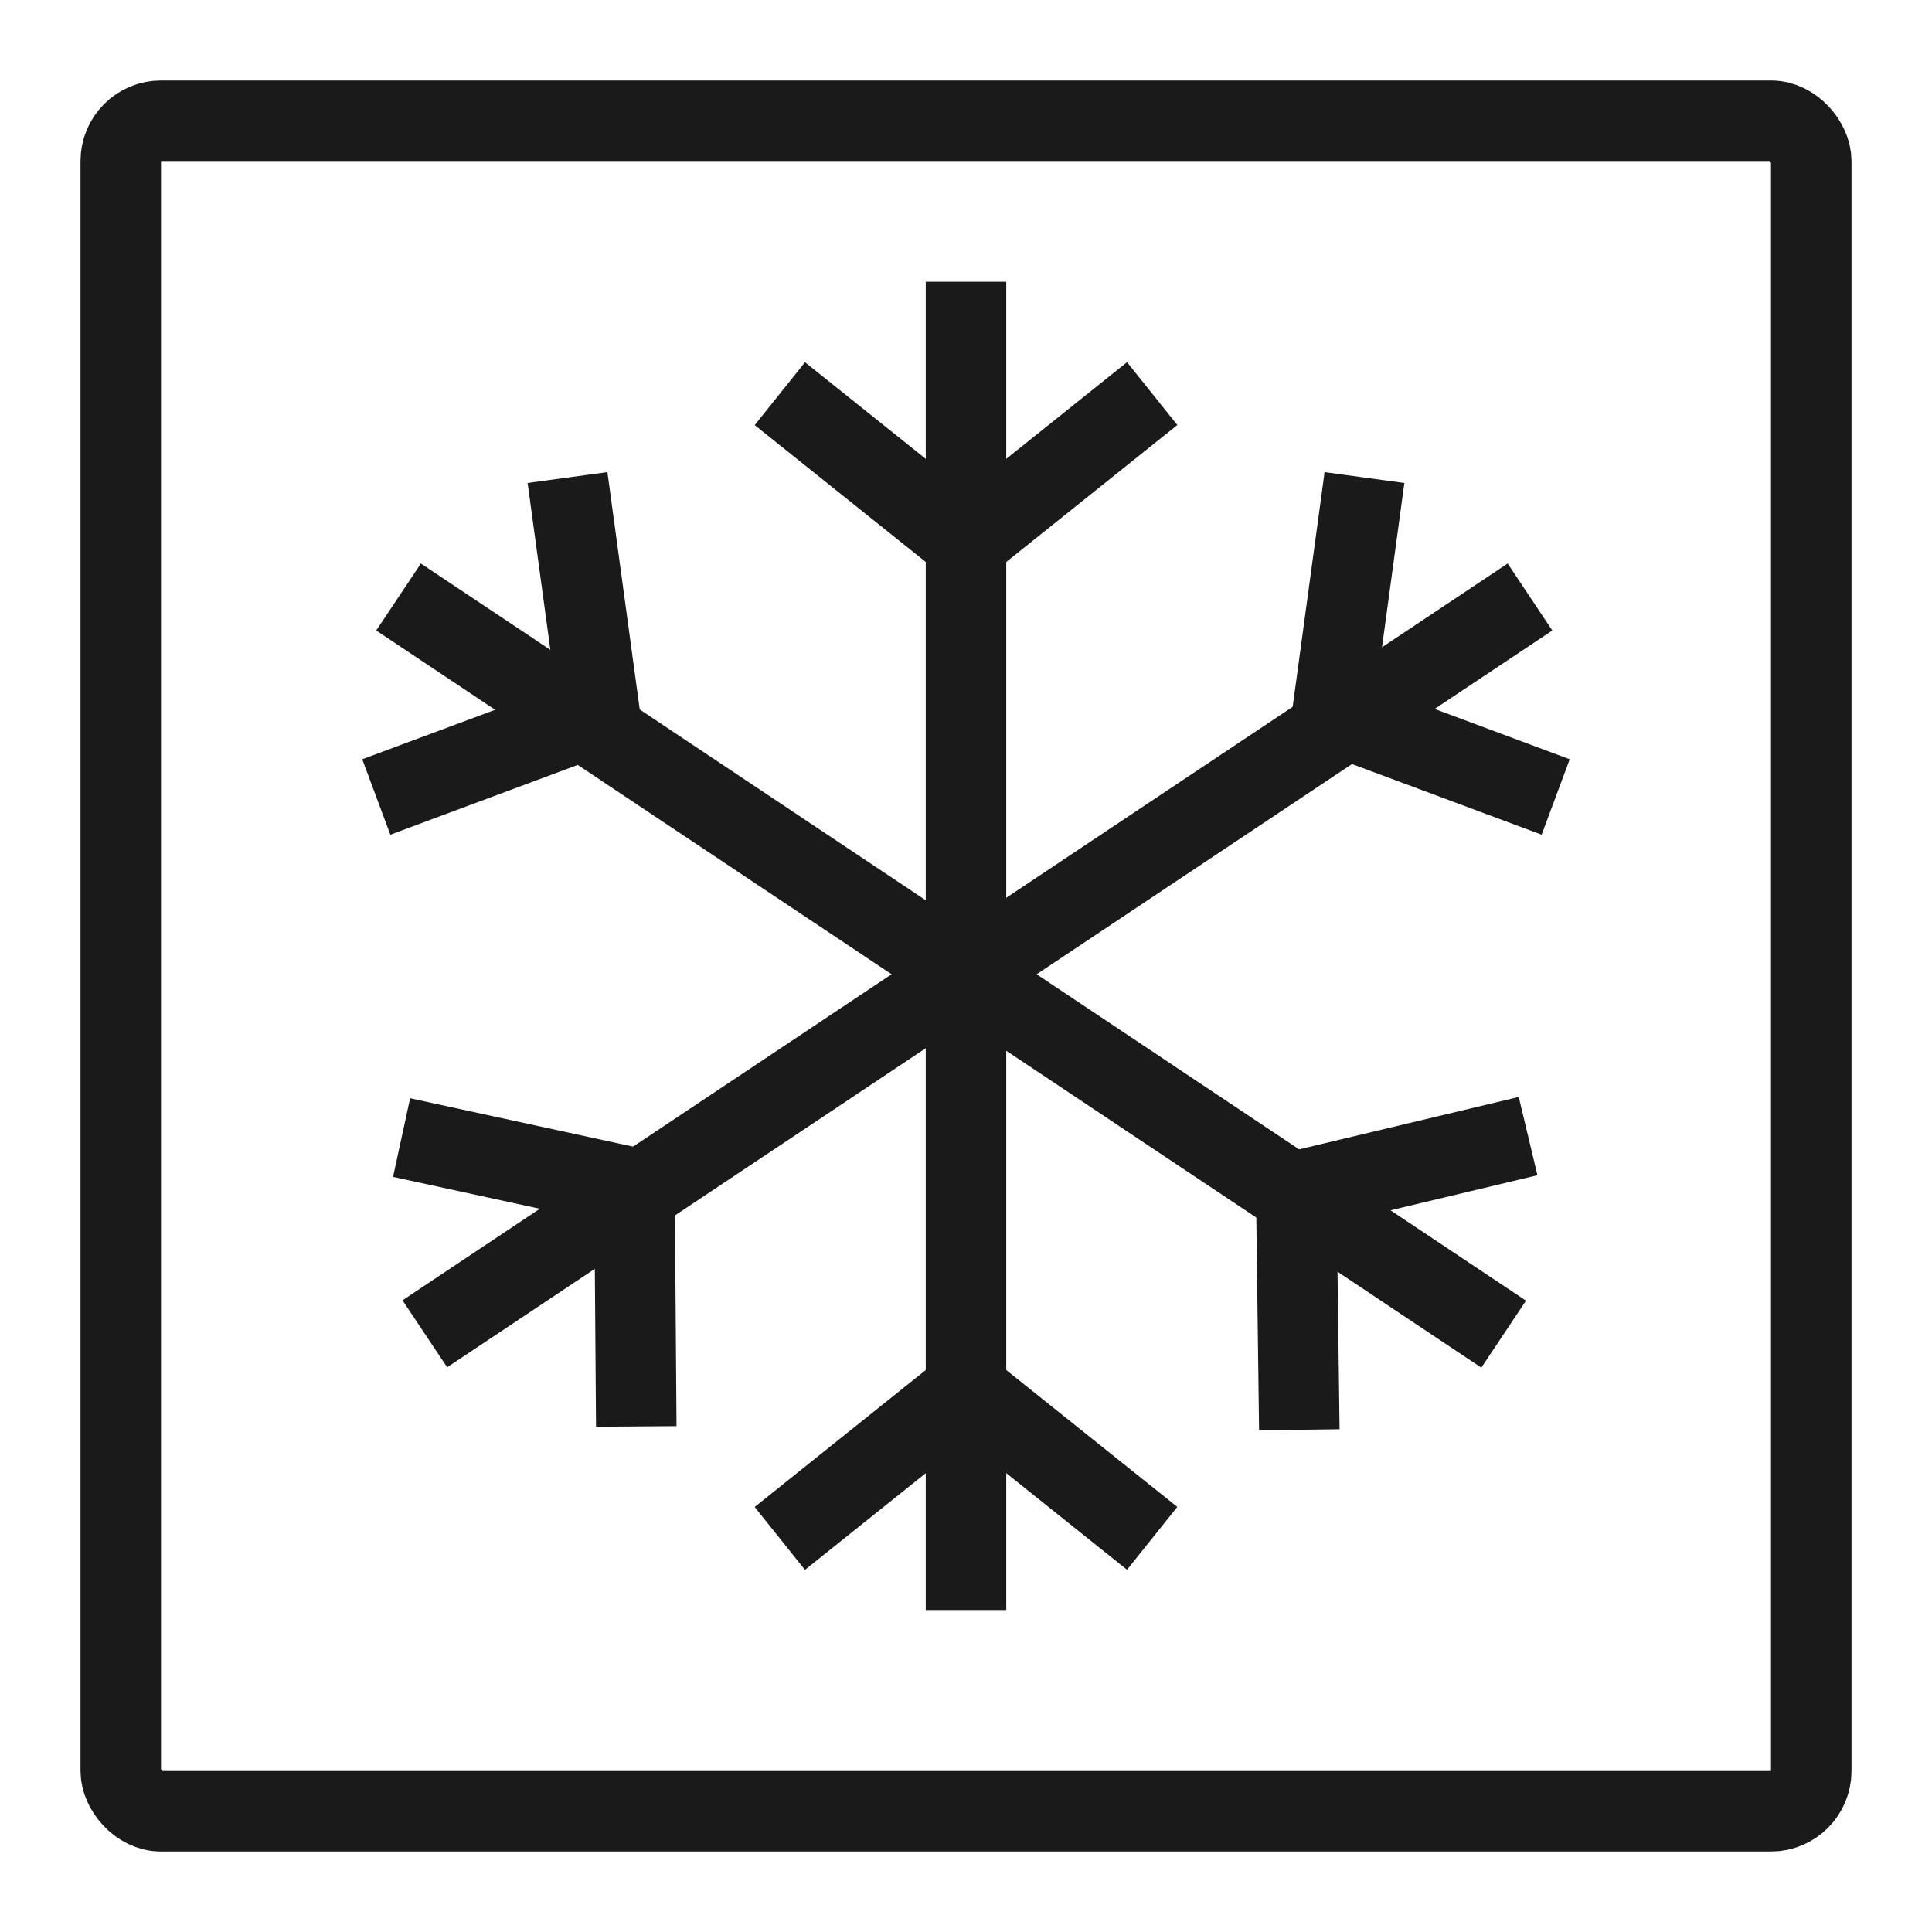
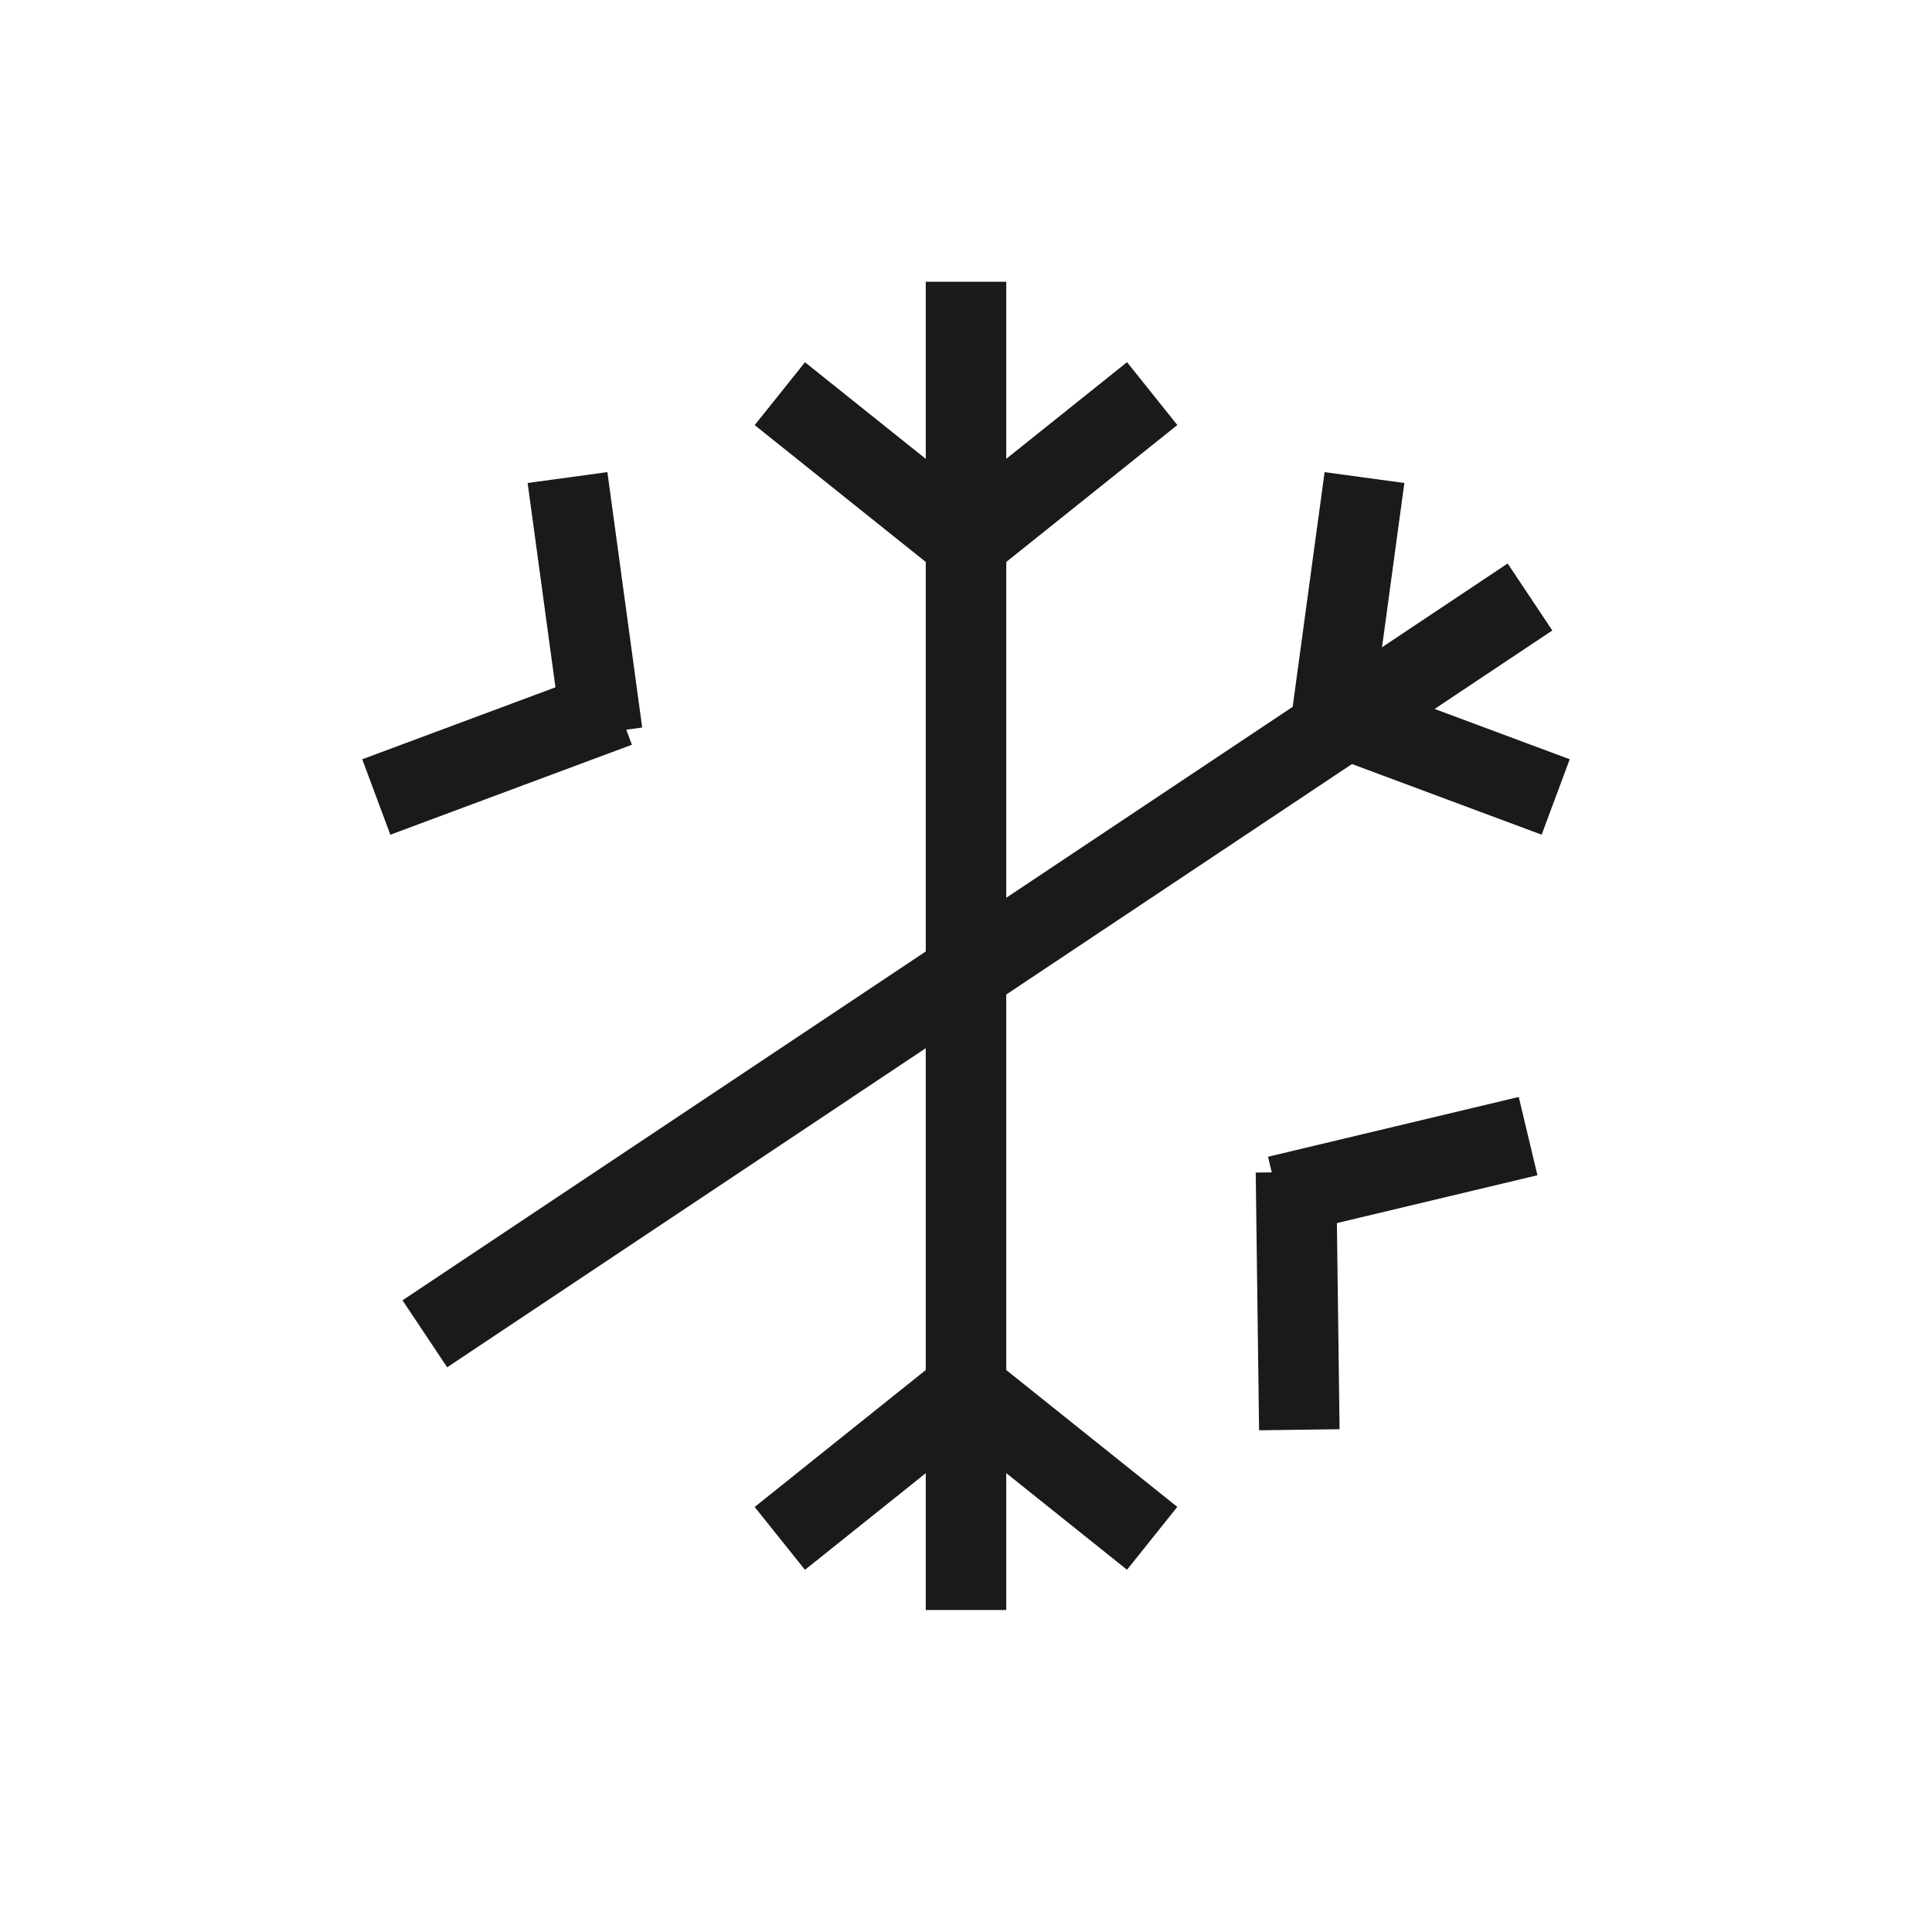
<svg xmlns="http://www.w3.org/2000/svg" width="48" height="48" viewBox="0 0 48 48" fill="none">
-   <rect x="3" y="3" width="42" height="42" rx="1" stroke="#1A1A1A" stroke-width="2" />
  <line x1="24" y1="7" x2="24" y2="40" stroke="#1A1A1A" stroke-width="2" />
  <line x1="23.625" y1="34.219" x2="28.625" y2="38.219" stroke="#1A1A1A" stroke-width="2" />
  <line x1="24.375" y1="13.781" x2="19.375" y2="9.781" stroke="#1A1A1A" stroke-width="2" />
  <line y1="-1" x2="6.403" y2="-1" transform="matrix(-0.781 0.625 0.625 0.781 25 35)" stroke="#1A1A1A" stroke-width="2" />
  <line y1="-1" x2="6.403" y2="-1" transform="matrix(0.781 -0.625 -0.625 -0.781 23 13)" stroke="#1A1A1A" stroke-width="2" />
  <line x1="33.037" y1="18.21" x2="33.9" y2="11.865" stroke="#1A1A1A" stroke-width="2" />
-   <line y1="-1" x2="6.403" y2="-1" transform="matrix(-0.977 -0.212 -0.212 0.977 16.021 30.597)" stroke="#1A1A1A" stroke-width="2" />
  <line y1="-1" x2="6.403" y2="-1" transform="matrix(0.937 0.349 0.349 -0.937 33 16.629)" stroke="#1A1A1A" stroke-width="2" />
-   <line x1="15.76" y1="29.036" x2="15.808" y2="35.439" stroke="#1A1A1A" stroke-width="2" />
  <line x1="38.012" y1="14.832" x2="10.555" y2="33.138" stroke="#1A1A1A" stroke-width="2" />
  <line y1="-1" x2="6.403" y2="-1" transform="matrix(-0.135 -0.991 -0.991 0.135 13.973 18.345)" stroke="#1A1A1A" stroke-width="2" />
  <line x1="31.736" y1="29.712" x2="37.965" y2="28.226" stroke="#1A1A1A" stroke-width="2" />
  <line x1="15.35" y1="17.566" x2="9.349" y2="19.801" stroke="#1A1A1A" stroke-width="2" />
  <line y1="-1" x2="6.403" y2="-1" transform="matrix(0.013 1 1 -0.013 33.198 29.106)" stroke="#1A1A1A" stroke-width="2" />
-   <line y1="-1" x2="33" y2="-1" transform="matrix(0.832 0.555 0.555 -0.832 10.457 14)" stroke="#1A1A1A" stroke-width="2" />
</svg>